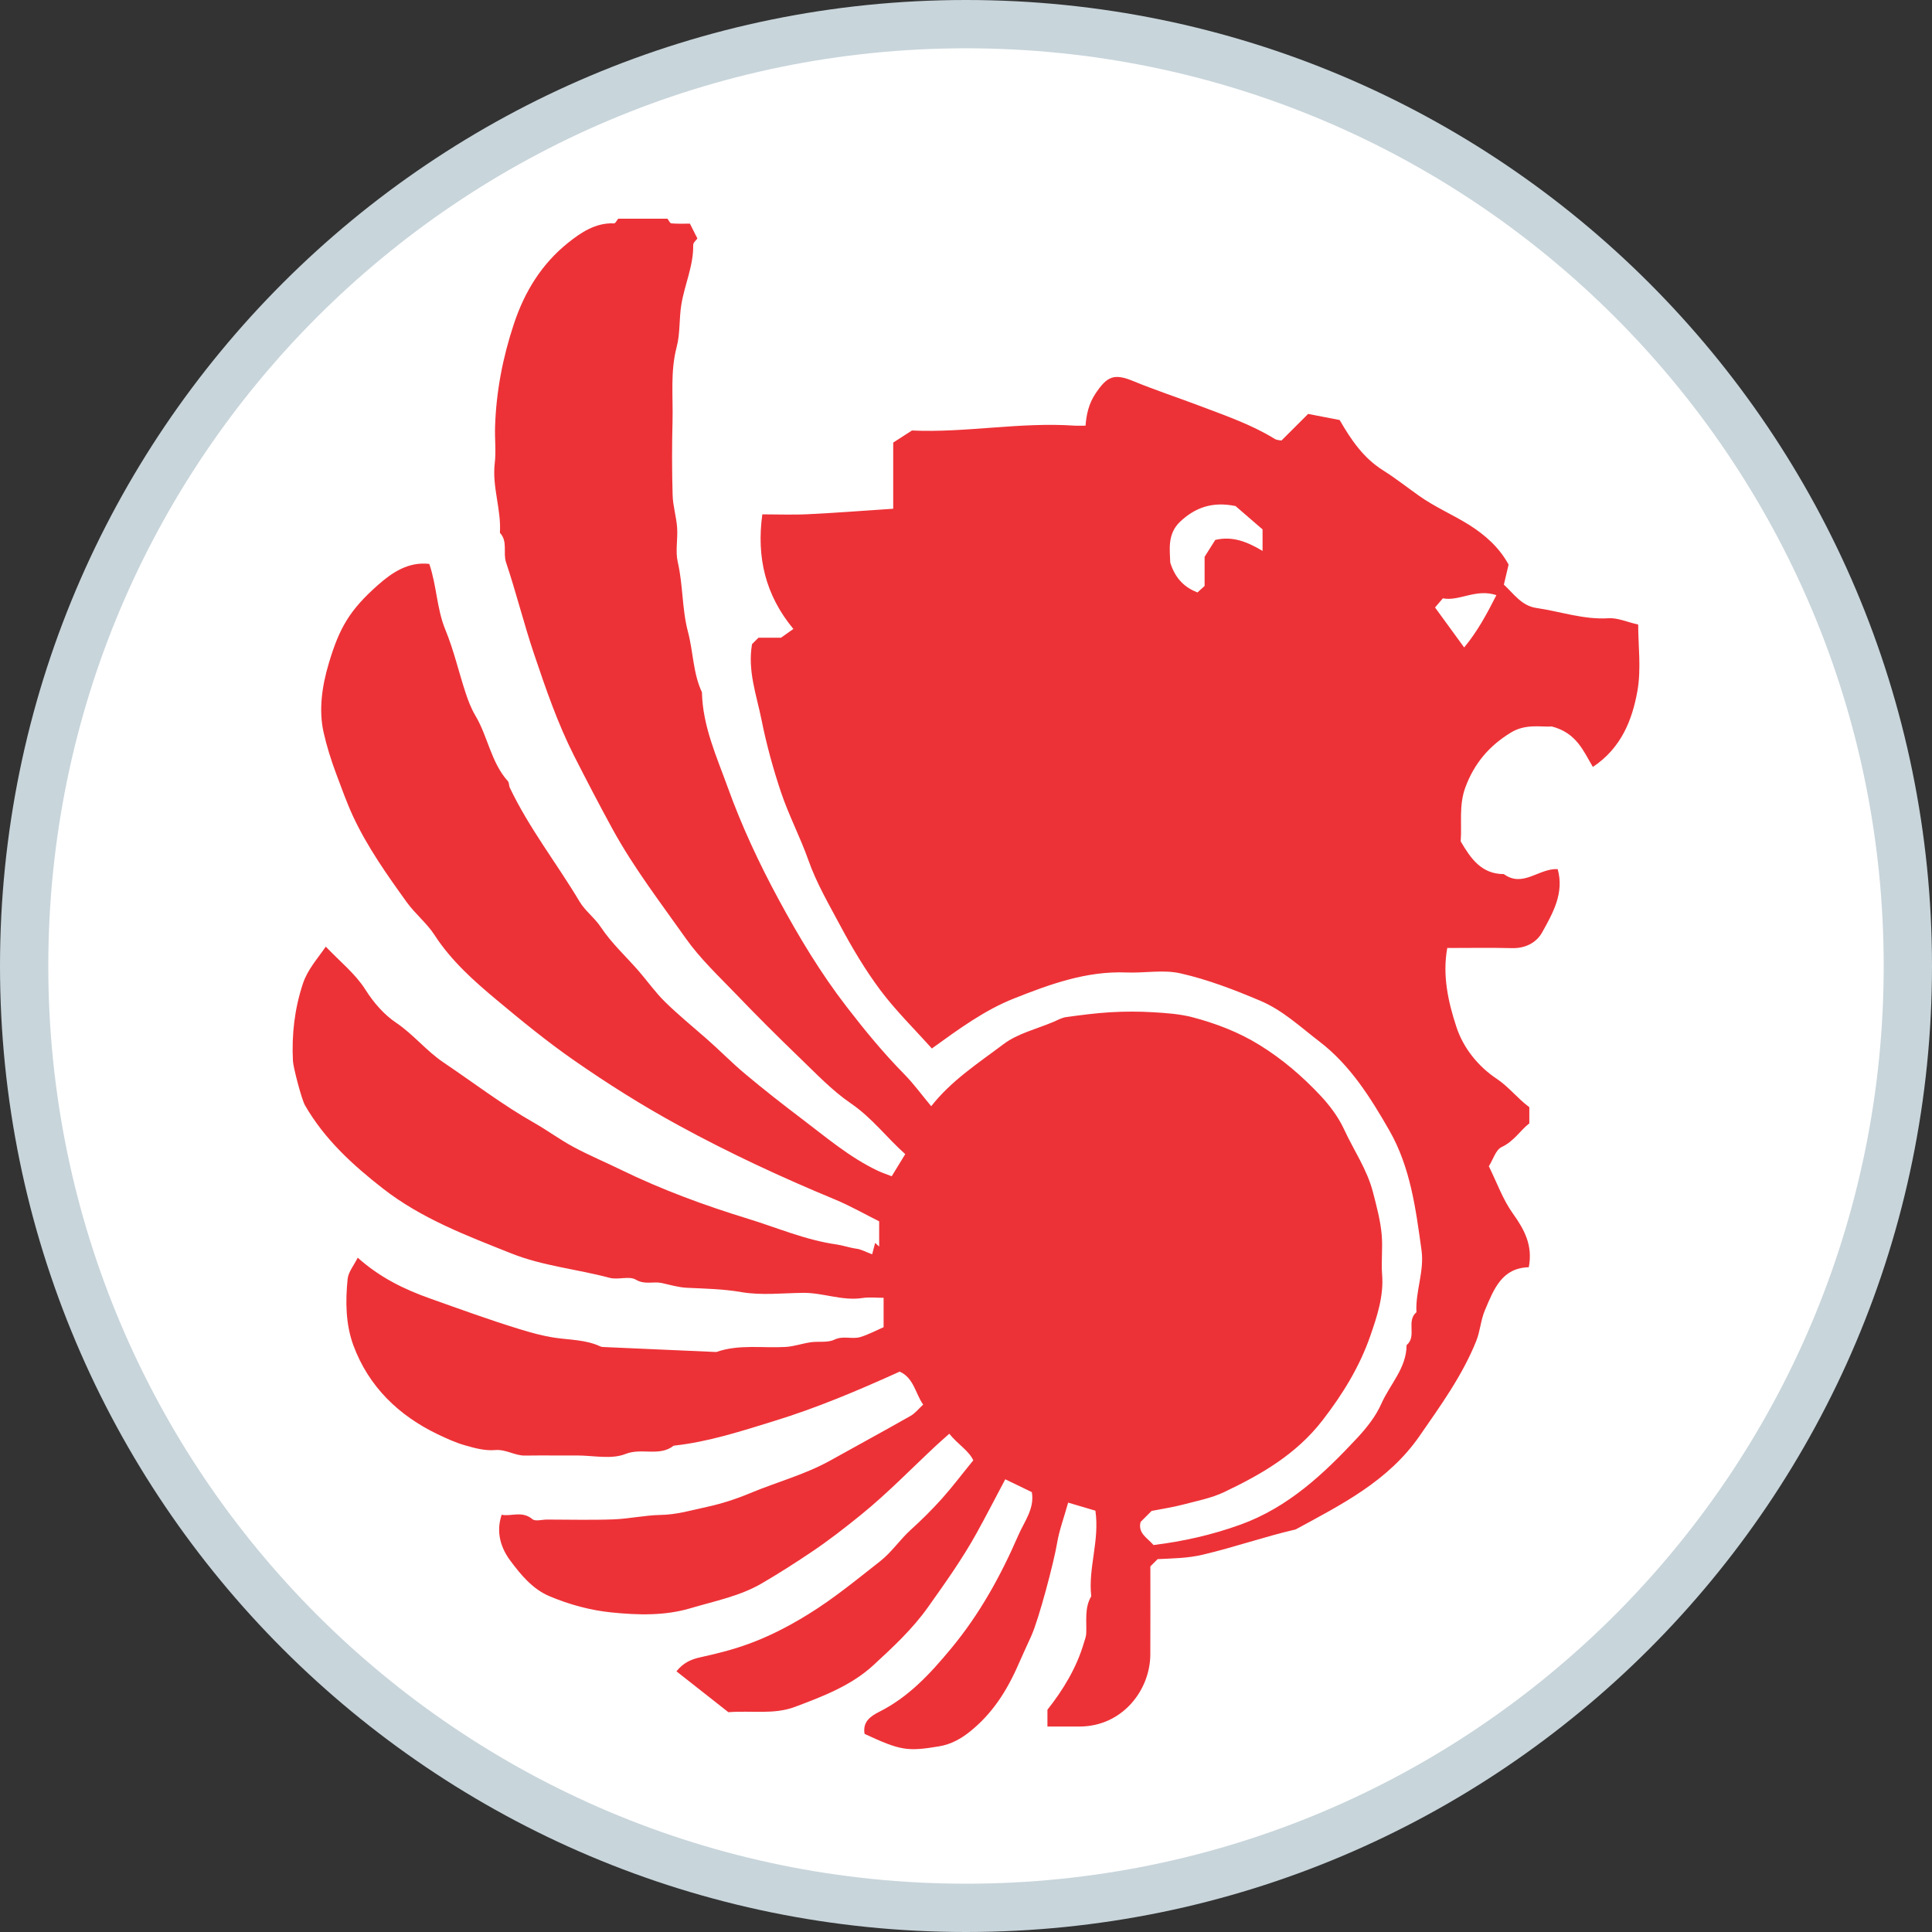
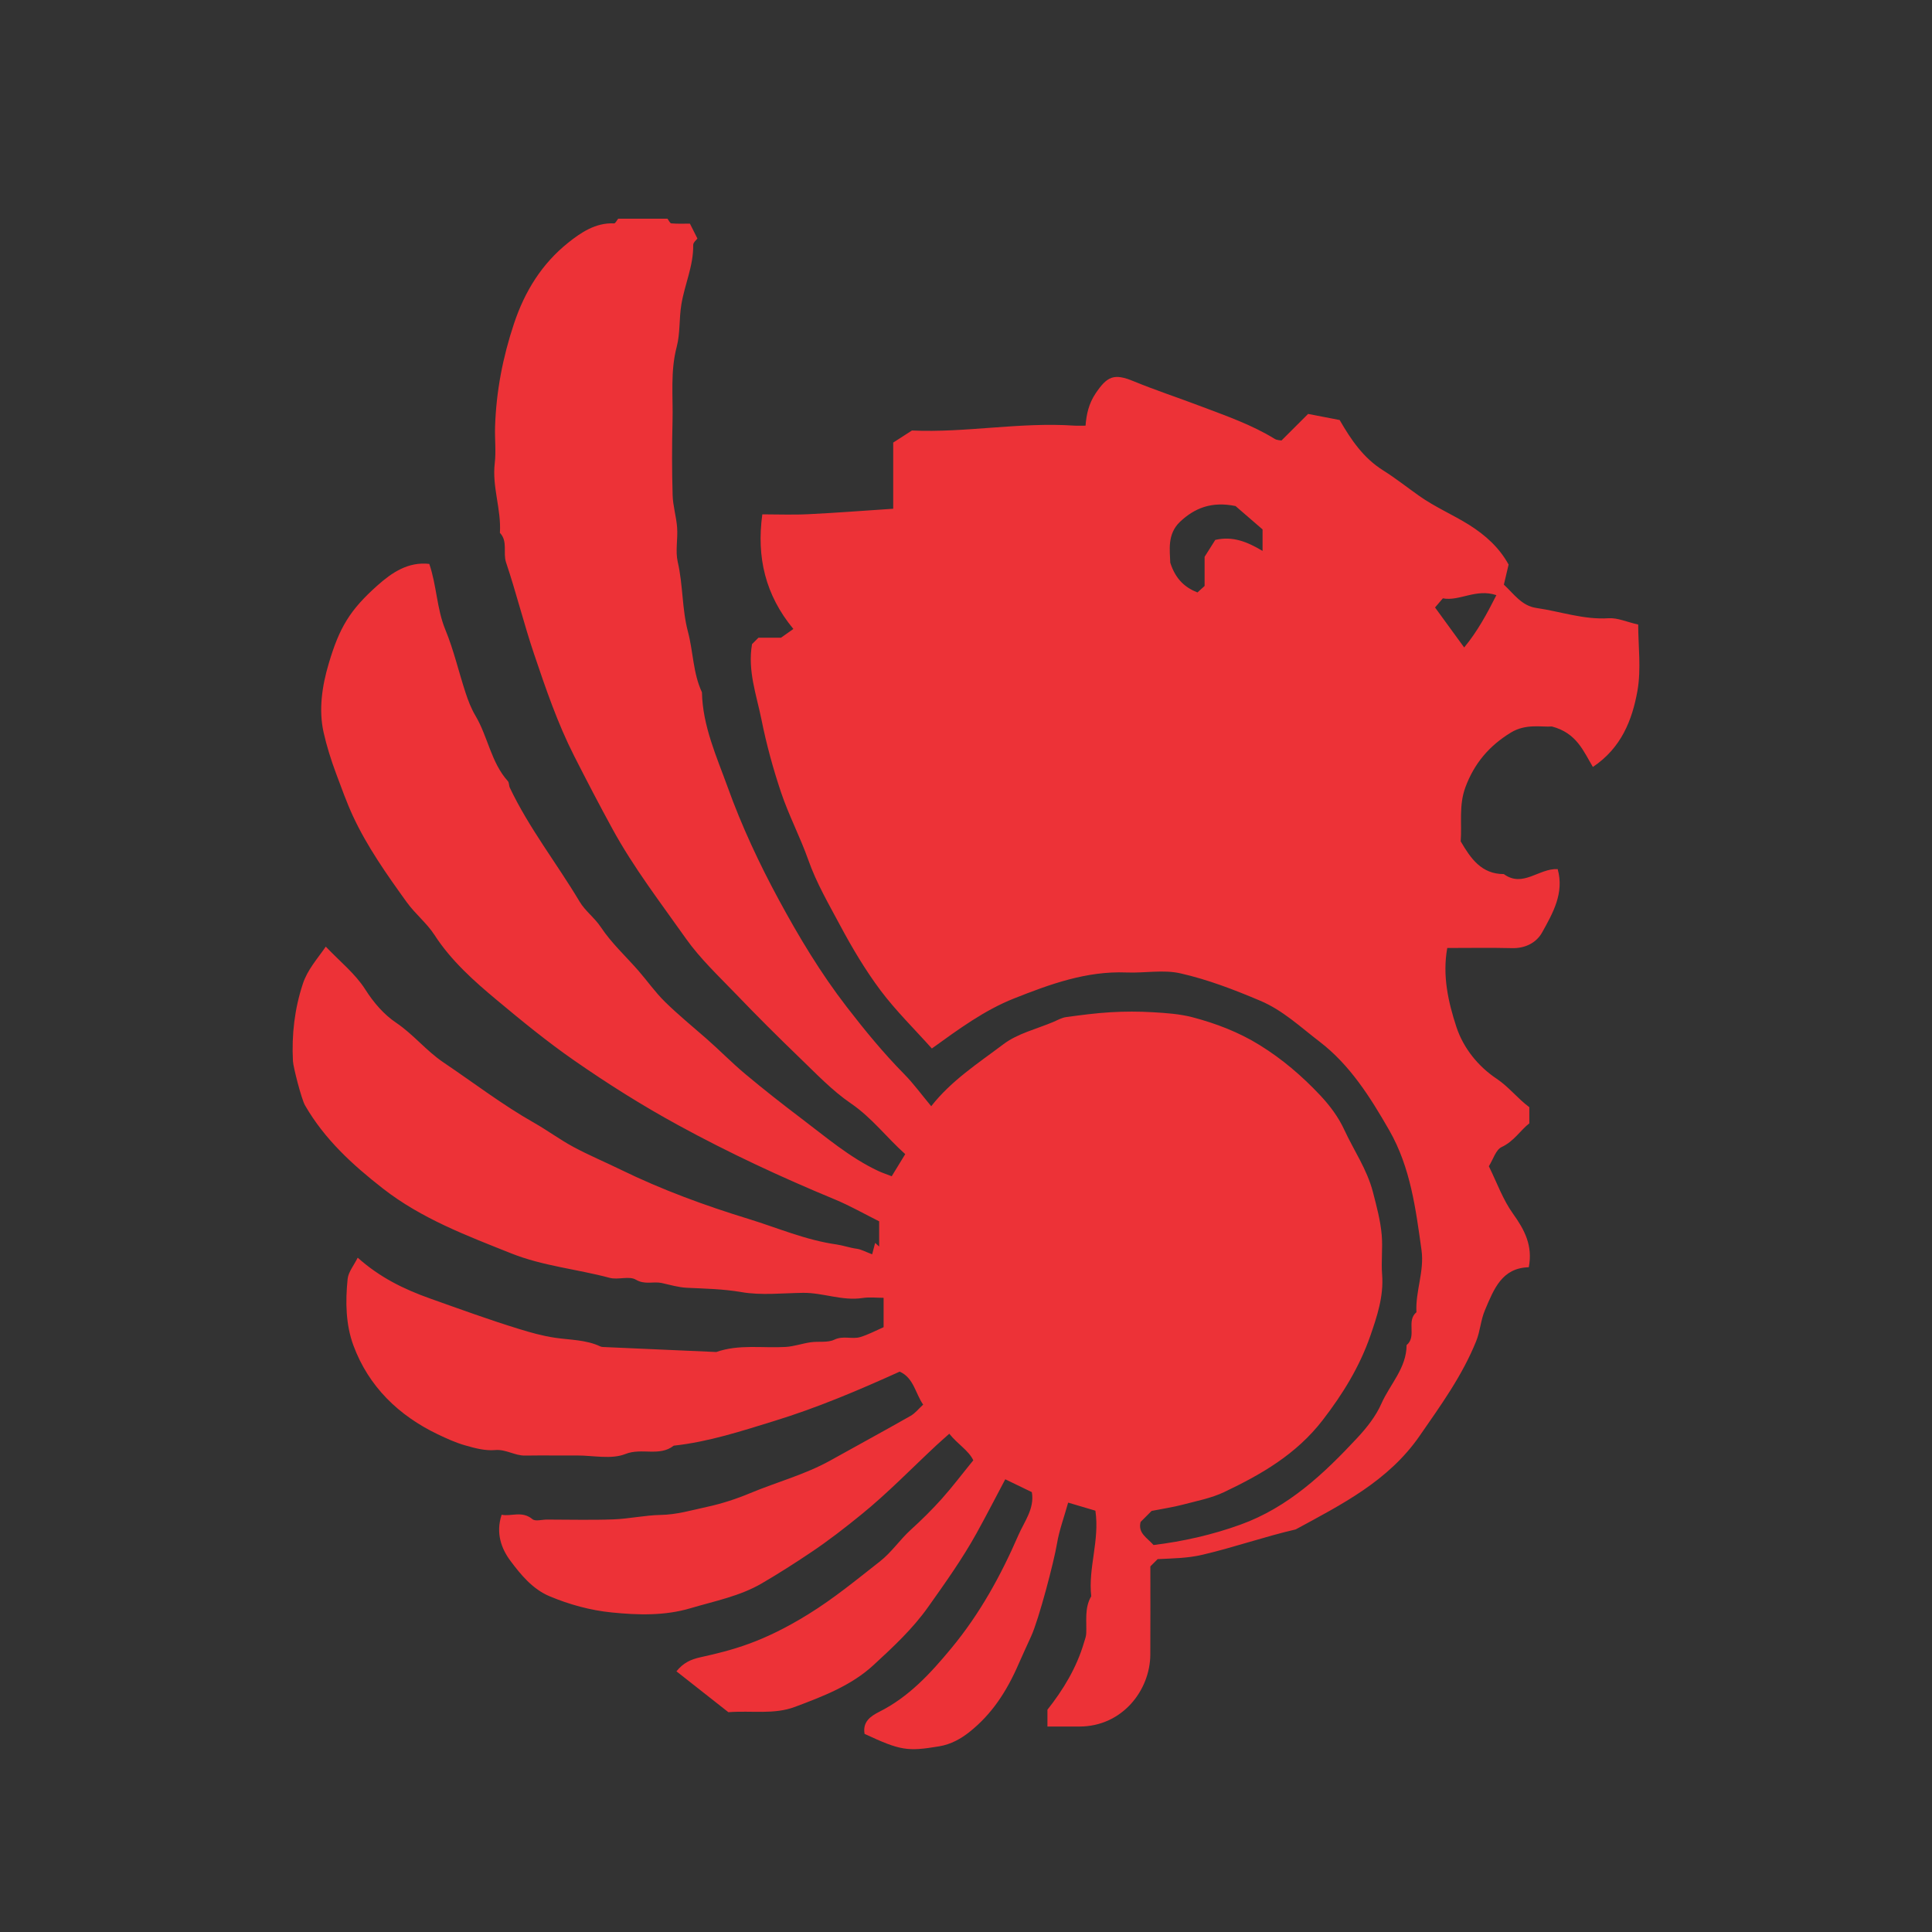
<svg xmlns="http://www.w3.org/2000/svg" width="40px" height="40px" viewBox="0 0 40 40" version="1.1">
  <rect x="0" y="0" width="40" height="40" fill="#333333" stroke="none" />
  <title>SL</title>
  <desc>Created with Sketch.</desc>
  <defs />
  <g id="Flight" stroke="none" stroke-width="1" fill="none" fill-rule="evenodd">
    <g id="SL">
      <g id="FeherHatter">
-         <path d="M0,20 C0,8.954 8.952,0 20,0 C31.046,0 40,8.952 40,20 C40,31.046 31.048,40 20,40 C8.954,40 0,31.048 0,20 L0,20 Z" id="Shape" fill="#C8D5DB" />
-         <path d="M20,39 C30.495,39 39,30.494 39,20 C39,9.505 30.494,1 20,1 C9.505,1 1,9.506 1,20 C1,30.495 9.506,39 20,39 Z" id="Path" fill="#FFFFFF" />
-       </g>
+         </g>
      <path d="M29.711,12.577 C29.915,12.858 30.111,13.126 30.314,13.405 C30.585,13.079 30.785,12.71 30.981,12.322 C30.557,12.18 30.217,12.453 29.873,12.388 C29.802,12.47 29.76,12.518 29.711,12.577 L29.711,12.577 Z M25.58,10.477 C25.081,10.375 24.73,10.522 24.432,10.802 C24.159,11.06 24.223,11.402 24.229,11.649 C24.338,11.993 24.536,12.165 24.792,12.266 C24.844,12.219 24.894,12.174 24.94,12.132 L24.94,11.528 C25.022,11.397 25.099,11.276 25.161,11.178 C25.527,11.094 25.824,11.219 26.14,11.406 L26.14,10.961 C25.94,10.789 25.729,10.606 25.58,10.477 L25.58,10.477 Z M13.819,4.528 C13.846,4.562 13.871,4.623 13.9,4.625 C14.033,4.636 14.166,4.63 14.284,4.63 C14.338,4.738 14.381,4.822 14.439,4.938 C14.418,4.969 14.351,5.021 14.352,5.072 C14.36,5.499 14.175,5.889 14.107,6.303 C14.058,6.598 14.084,6.901 14.011,7.179 C13.875,7.693 13.937,8.207 13.924,8.721 C13.911,9.231 13.911,9.741 13.926,10.251 C13.932,10.476 14.003,10.698 14.019,10.923 C14.036,11.16 13.98,11.409 14.032,11.635 C14.143,12.114 14.119,12.613 14.243,13.078 C14.354,13.495 14.347,13.937 14.533,14.333 C14.547,15.034 14.84,15.672 15.069,16.306 C15.355,17.1 15.716,17.874 16.122,18.624 C16.541,19.399 16.991,20.148 17.53,20.846 C17.905,21.332 18.291,21.803 18.722,22.24 C18.918,22.439 19.083,22.668 19.28,22.903 C19.696,22.371 20.255,22.011 20.778,21.617 C21.071,21.396 21.461,21.305 21.808,21.158 C21.894,21.121 21.981,21.071 22.072,21.058 C22.379,21.016 22.688,20.975 22.998,20.957 C23.286,20.94 23.577,20.94 23.865,20.957 C24.141,20.973 24.423,20.992 24.689,21.061 C25.176,21.189 25.649,21.37 26.081,21.638 C26.547,21.926 26.959,22.279 27.335,22.679 C27.537,22.895 27.711,23.128 27.833,23.393 C28.031,23.821 28.303,24.21 28.425,24.68 C28.501,24.975 28.581,25.268 28.607,25.57 C28.63,25.84 28.594,26.115 28.615,26.386 C28.651,26.837 28.51,27.256 28.369,27.663 C28.148,28.297 27.803,28.86 27.384,29.403 C26.836,30.112 26.115,30.525 25.345,30.892 C25.078,31.019 24.775,31.076 24.485,31.153 C24.283,31.206 24.075,31.236 23.843,31.282 C23.782,31.343 23.698,31.427 23.615,31.51 C23.555,31.742 23.747,31.835 23.883,31.988 C24.489,31.914 25.094,31.779 25.685,31.565 C26.671,31.208 27.407,30.515 28.101,29.77 C28.297,29.559 28.486,29.321 28.6,29.061 C28.778,28.659 29.12,28.325 29.122,27.849 C29.342,27.668 29.107,27.35 29.326,27.168 C29.302,26.736 29.492,26.323 29.431,25.884 C29.312,25.029 29.203,24.171 28.765,23.405 C28.373,22.721 27.949,22.046 27.316,21.563 C26.924,21.264 26.56,20.916 26.089,20.718 C25.551,20.49 25.004,20.28 24.439,20.152 C24.083,20.071 23.694,20.15 23.32,20.134 C22.493,20.101 21.738,20.377 20.992,20.673 C20.382,20.915 19.853,21.304 19.293,21.708 C18.927,21.299 18.545,20.925 18.228,20.502 C17.915,20.083 17.644,19.627 17.397,19.165 C17.161,18.722 16.905,18.287 16.736,17.807 C16.569,17.334 16.332,16.884 16.172,16.409 C16.006,15.915 15.867,15.407 15.765,14.896 C15.662,14.387 15.475,13.885 15.57,13.336 C15.604,13.302 15.652,13.254 15.703,13.203 L16.17,13.203 C16.261,13.138 16.329,13.091 16.426,13.022 C15.845,12.32 15.661,11.537 15.783,10.649 C16.098,10.649 16.418,10.662 16.736,10.646 C17.316,10.618 17.895,10.572 18.493,10.533 L18.493,9.163 C18.624,9.079 18.745,9 18.881,8.913 C19.991,8.964 21.11,8.736 22.238,8.812 C22.305,8.817 22.373,8.813 22.475,8.813 C22.493,8.579 22.541,8.357 22.684,8.144 C22.924,7.787 23.066,7.727 23.465,7.891 C23.93,8.082 24.41,8.24 24.879,8.418 C25.391,8.612 25.916,8.794 26.389,9.085 C26.44,9.117 26.513,9.115 26.532,9.12 C26.733,8.92 26.91,8.743 27.083,8.57 C27.343,8.62 27.549,8.66 27.736,8.696 C27.978,9.115 28.23,9.483 28.635,9.738 C28.892,9.899 29.133,10.091 29.383,10.267 C29.711,10.499 30.077,10.655 30.414,10.865 C30.754,11.079 31.041,11.337 31.234,11.689 C31.202,11.823 31.171,11.957 31.136,12.104 C31.347,12.3 31.504,12.542 31.807,12.587 C32.306,12.659 32.787,12.833 33.304,12.8 C33.488,12.788 33.678,12.876 33.917,12.931 C33.917,13.368 33.982,13.85 33.901,14.306 C33.793,14.907 33.568,15.485 32.979,15.879 C32.785,15.557 32.646,15.176 32.13,15.041 C31.919,15.057 31.591,14.977 31.281,15.167 C30.833,15.44 30.523,15.804 30.339,16.301 C30.2,16.678 30.27,17.057 30.242,17.419 C30.451,17.777 30.673,18.097 31.135,18.097 C31.531,18.386 31.861,17.973 32.25,17.994 C32.389,18.489 32.151,18.904 31.929,19.303 C31.812,19.516 31.582,19.637 31.306,19.63 C30.865,19.619 30.424,19.627 29.964,19.627 C29.861,20.194 29.982,20.74 30.153,21.261 C30.298,21.701 30.604,22.079 30.985,22.333 C31.242,22.505 31.419,22.743 31.663,22.923 L31.663,23.258 C31.48,23.398 31.347,23.629 31.089,23.749 C30.969,23.805 30.915,24.003 30.825,24.146 C30.993,24.487 31.116,24.838 31.325,25.128 C31.565,25.463 31.738,25.79 31.652,26.237 C31.097,26.251 30.931,26.683 30.744,27.126 C30.655,27.335 30.648,27.554 30.563,27.766 C30.273,28.486 29.827,29.099 29.39,29.731 C28.741,30.667 27.776,31.148 26.826,31.665 C26.177,31.815 25.548,32.037 24.898,32.189 C24.584,32.263 24.28,32.264 23.968,32.28 C23.921,32.327 23.872,32.375 23.817,32.43 C23.817,33.034 23.819,33.645 23.816,34.256 C23.812,34.995 23.237,35.744 22.351,35.746 C22.133,35.746 21.915,35.746 21.686,35.746 L21.686,35.398 C22.007,34.992 22.289,34.534 22.443,34.007 C22.461,33.946 22.486,33.885 22.489,33.822 C22.501,33.561 22.449,33.292 22.593,33.049 C22.526,32.462 22.77,31.894 22.679,31.277 C22.518,31.229 22.336,31.176 22.115,31.11 C22.03,31.415 21.93,31.682 21.884,31.958 C21.822,32.33 21.511,33.521 21.348,33.879 C21.263,34.066 21.177,34.251 21.095,34.438 C20.835,35.039 20.526,35.494 20.081,35.851 C19.899,35.998 19.689,36.115 19.444,36.156 C18.787,36.265 18.644,36.245 17.9,35.898 C17.857,35.65 18.019,35.534 18.204,35.441 C18.818,35.132 19.262,34.649 19.697,34.124 C20.287,33.411 20.721,32.621 21.084,31.785 C21.207,31.502 21.423,31.234 21.363,30.893 C21.186,30.808 21.016,30.725 20.813,30.627 C20.616,30.998 20.424,31.372 20.22,31.741 C19.925,32.274 19.572,32.769 19.219,33.267 C18.895,33.726 18.489,34.101 18.086,34.473 C17.627,34.897 17.04,35.121 16.459,35.339 C16.022,35.503 15.569,35.412 15.08,35.449 C14.744,35.184 14.385,34.902 14.005,34.603 C14.149,34.425 14.304,34.356 14.497,34.313 C15.156,34.166 15.783,34.009 16.732,33.423 C17.264,33.095 17.732,32.708 18.216,32.329 C18.461,32.137 18.627,31.882 18.852,31.677 C19.078,31.472 19.297,31.256 19.501,31.028 C19.721,30.782 19.919,30.518 20.151,30.234 C20.054,30.029 19.829,29.903 19.654,29.684 C19.552,29.775 19.467,29.849 19.384,29.926 C18.869,30.406 18.377,30.915 17.831,31.358 C17.496,31.63 17.151,31.899 16.787,32.142 C16.455,32.365 16.117,32.581 15.772,32.782 C15.319,33.047 14.8,33.147 14.302,33.295 C13.765,33.456 13.206,33.439 12.663,33.384 C12.229,33.341 11.791,33.222 11.379,33.049 C11.026,32.901 10.783,32.603 10.57,32.318 C10.384,32.071 10.258,31.744 10.386,31.361 C10.582,31.403 10.806,31.272 11.024,31.453 C11.084,31.503 11.221,31.461 11.323,31.461 C11.783,31.461 12.242,31.474 12.701,31.457 C13.027,31.445 13.352,31.371 13.679,31.365 C14.009,31.36 14.32,31.267 14.634,31.199 C14.941,31.133 15.244,31.034 15.534,30.913 C16.085,30.683 16.667,30.53 17.193,30.237 C17.745,29.929 18.301,29.628 18.851,29.315 C18.95,29.259 19.026,29.16 19.113,29.081 C18.951,28.849 18.919,28.528 18.627,28.398 C17.775,28.784 16.921,29.146 16.033,29.419 C15.349,29.63 14.667,29.853 13.949,29.931 C13.652,30.164 13.287,29.969 12.95,30.103 C12.657,30.22 12.281,30.133 11.942,30.134 C11.585,30.136 11.228,30.131 10.871,30.136 C10.657,30.14 10.477,30.002 10.249,30.022 C10.047,30.04 9.831,29.983 9.631,29.925 C9.436,29.87 9.242,29.781 9.064,29.696 C8.256,29.309 7.633,28.709 7.317,27.856 C7.156,27.42 7.15,26.944 7.197,26.482 C7.211,26.335 7.328,26.197 7.406,26.039 C7.864,26.448 8.362,26.692 8.912,26.887 C9.52,27.103 10.126,27.324 10.743,27.514 C10.986,27.589 11.23,27.658 11.486,27.696 C11.801,27.743 12.131,27.736 12.429,27.876 C12.457,27.89 12.493,27.888 12.525,27.89 C13.293,27.924 14.061,27.958 14.83,27.992 C15.299,27.827 15.787,27.915 16.266,27.887 C16.441,27.876 16.611,27.815 16.785,27.79 C16.949,27.767 17.134,27.803 17.273,27.737 C17.46,27.647 17.641,27.734 17.813,27.682 C17.977,27.632 18.132,27.549 18.294,27.478 L18.294,26.87 C18.153,26.87 18.002,26.852 17.857,26.874 C17.436,26.938 17.039,26.762 16.624,26.767 C16.199,26.772 15.764,26.823 15.352,26.752 C14.971,26.686 14.597,26.68 14.218,26.662 C14.044,26.653 13.871,26.601 13.699,26.563 C13.525,26.526 13.352,26.605 13.164,26.494 C13.025,26.412 12.795,26.503 12.621,26.456 C11.946,26.275 11.241,26.212 10.587,25.951 C9.662,25.582 8.729,25.232 7.929,24.608 C7.298,24.116 6.718,23.585 6.315,22.885 C6.242,22.758 6.071,22.094 6.065,21.968 C6.037,21.423 6.098,20.889 6.27,20.369 C6.366,20.076 6.569,19.854 6.745,19.599 C7.038,19.907 7.357,20.161 7.563,20.486 C7.739,20.764 7.954,21.009 8.202,21.175 C8.56,21.417 8.823,21.754 9.181,21.996 C9.806,22.417 10.404,22.876 11.062,23.249 C11.339,23.406 11.596,23.598 11.876,23.748 C12.194,23.919 12.529,24.059 12.854,24.218 C13.704,24.633 14.59,24.958 15.493,25.235 C16.098,25.421 16.681,25.675 17.319,25.765 C17.449,25.783 17.593,25.835 17.738,25.854 C17.829,25.866 17.915,25.916 18.057,25.969 C18.072,25.91 18.096,25.821 18.119,25.733 C18.147,25.758 18.174,25.783 18.202,25.808 L18.202,25.286 C17.903,25.137 17.602,24.965 17.285,24.833 C16.179,24.375 15.095,23.871 14.045,23.297 C13.302,22.892 12.589,22.443 11.891,21.958 C11.329,21.568 10.801,21.135 10.281,20.701 C9.811,20.309 9.341,19.891 8.996,19.358 C8.838,19.113 8.598,18.924 8.421,18.679 C8.009,18.107 7.601,17.529 7.306,16.893 C7.178,16.616 7.068,16.308 6.959,16.017 C6.854,15.736 6.761,15.439 6.699,15.16 C6.596,14.696 6.667,14.203 6.806,13.738 C7.027,12.99 7.246,12.627 7.816,12.12 C8.116,11.853 8.452,11.626 8.888,11.675 C9.043,12.129 9.041,12.6 9.22,13.036 C9.394,13.457 9.496,13.907 9.639,14.342 C9.692,14.505 9.756,14.67 9.843,14.817 C10.102,15.252 10.165,15.783 10.515,16.173 C10.543,16.205 10.535,16.266 10.555,16.308 C10.953,17.146 11.528,17.875 12,18.667 C12.116,18.862 12.309,18.999 12.441,19.197 C12.659,19.526 12.959,19.801 13.221,20.101 C13.405,20.313 13.567,20.545 13.766,20.74 C14.038,21.007 14.335,21.25 14.622,21.501 C14.897,21.741 15.15,22.003 15.432,22.238 C15.81,22.555 16.198,22.859 16.59,23.156 C17.102,23.543 17.592,23.965 18.18,24.242 C18.265,24.282 18.355,24.311 18.462,24.353 C18.557,24.197 18.64,24.063 18.742,23.895 C18.36,23.555 18.056,23.146 17.62,22.847 C17.224,22.577 16.887,22.218 16.538,21.883 C16.097,21.458 15.664,21.026 15.24,20.584 C14.881,20.211 14.498,19.851 14.201,19.432 C13.676,18.688 13.12,17.967 12.679,17.16 C12.406,16.661 12.143,16.155 11.886,15.649 C11.544,14.975 11.3,14.26 11.058,13.543 C10.846,12.915 10.688,12.271 10.477,11.643 C10.41,11.444 10.519,11.209 10.35,11.032 C10.381,10.549 10.186,10.083 10.243,9.594 C10.273,9.343 10.241,9.085 10.25,8.83 C10.274,8.1 10.409,7.398 10.642,6.699 C10.867,6.024 11.223,5.458 11.761,5.027 C12.021,4.819 12.331,4.606 12.714,4.625 C12.741,4.627 12.77,4.562 12.799,4.528 L13.819,4.528 Z" id="Fill-1" fill="#ED3237" />
    </g>
  </g>
</svg>